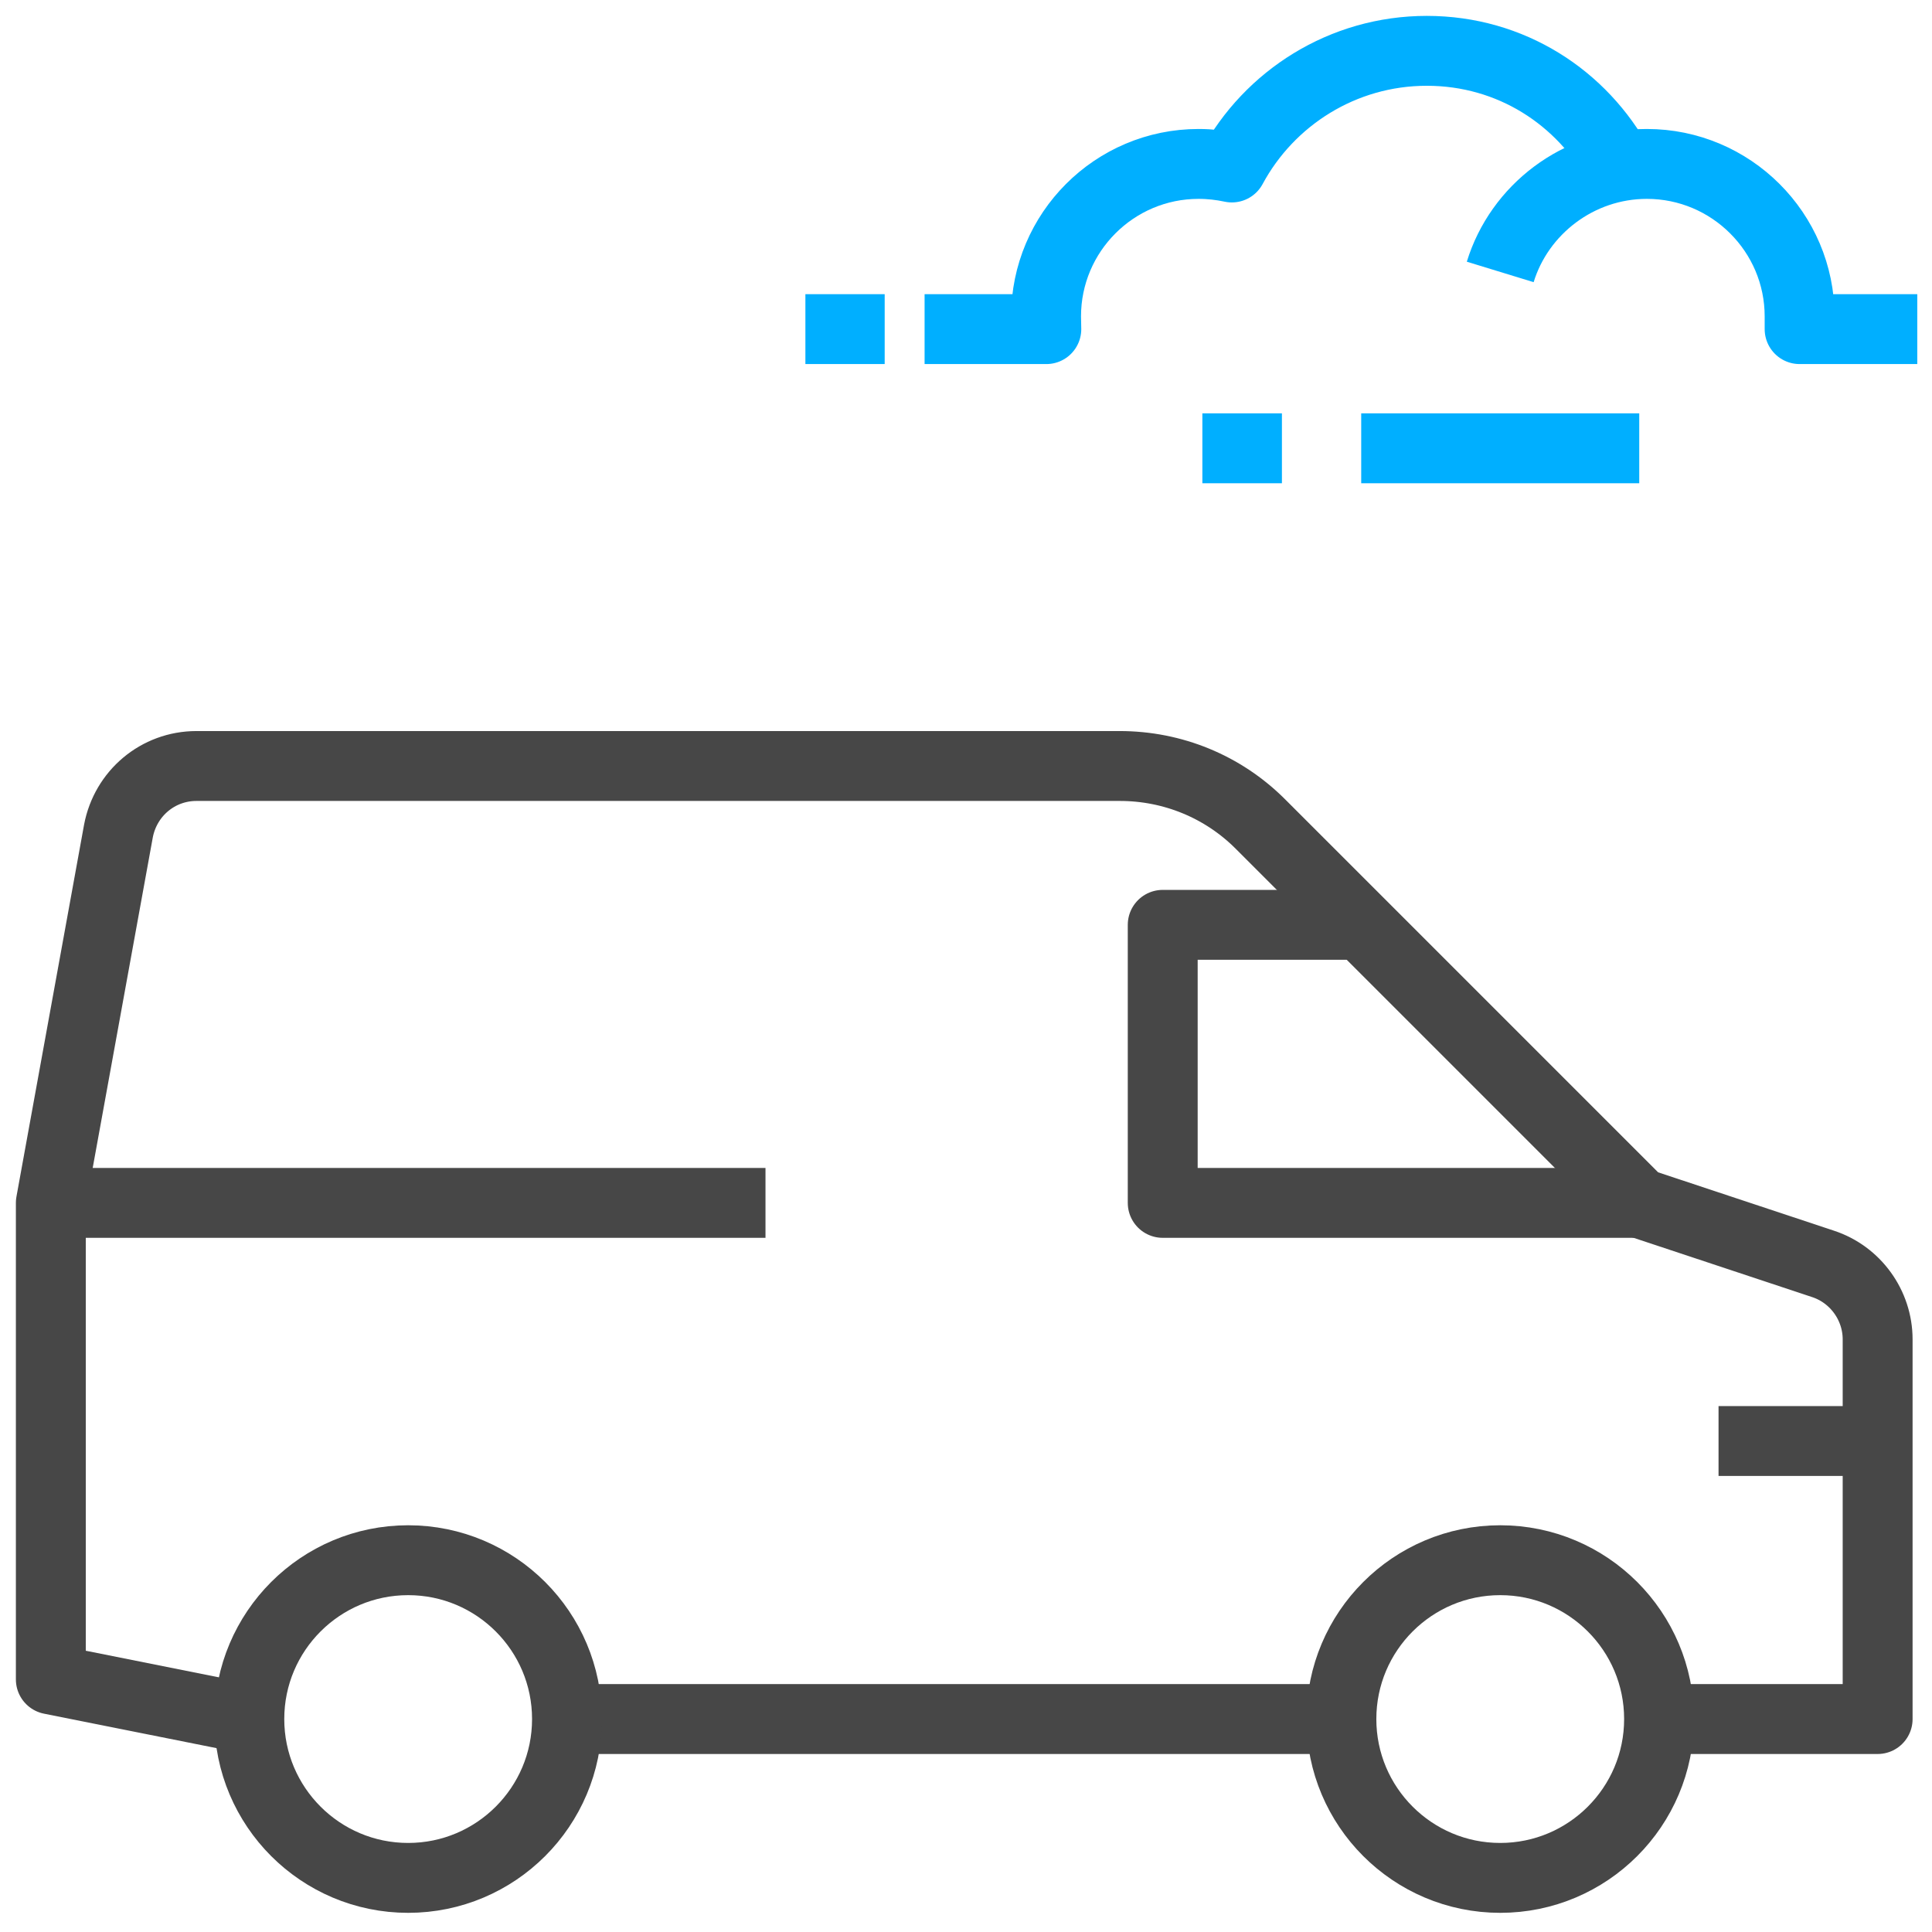
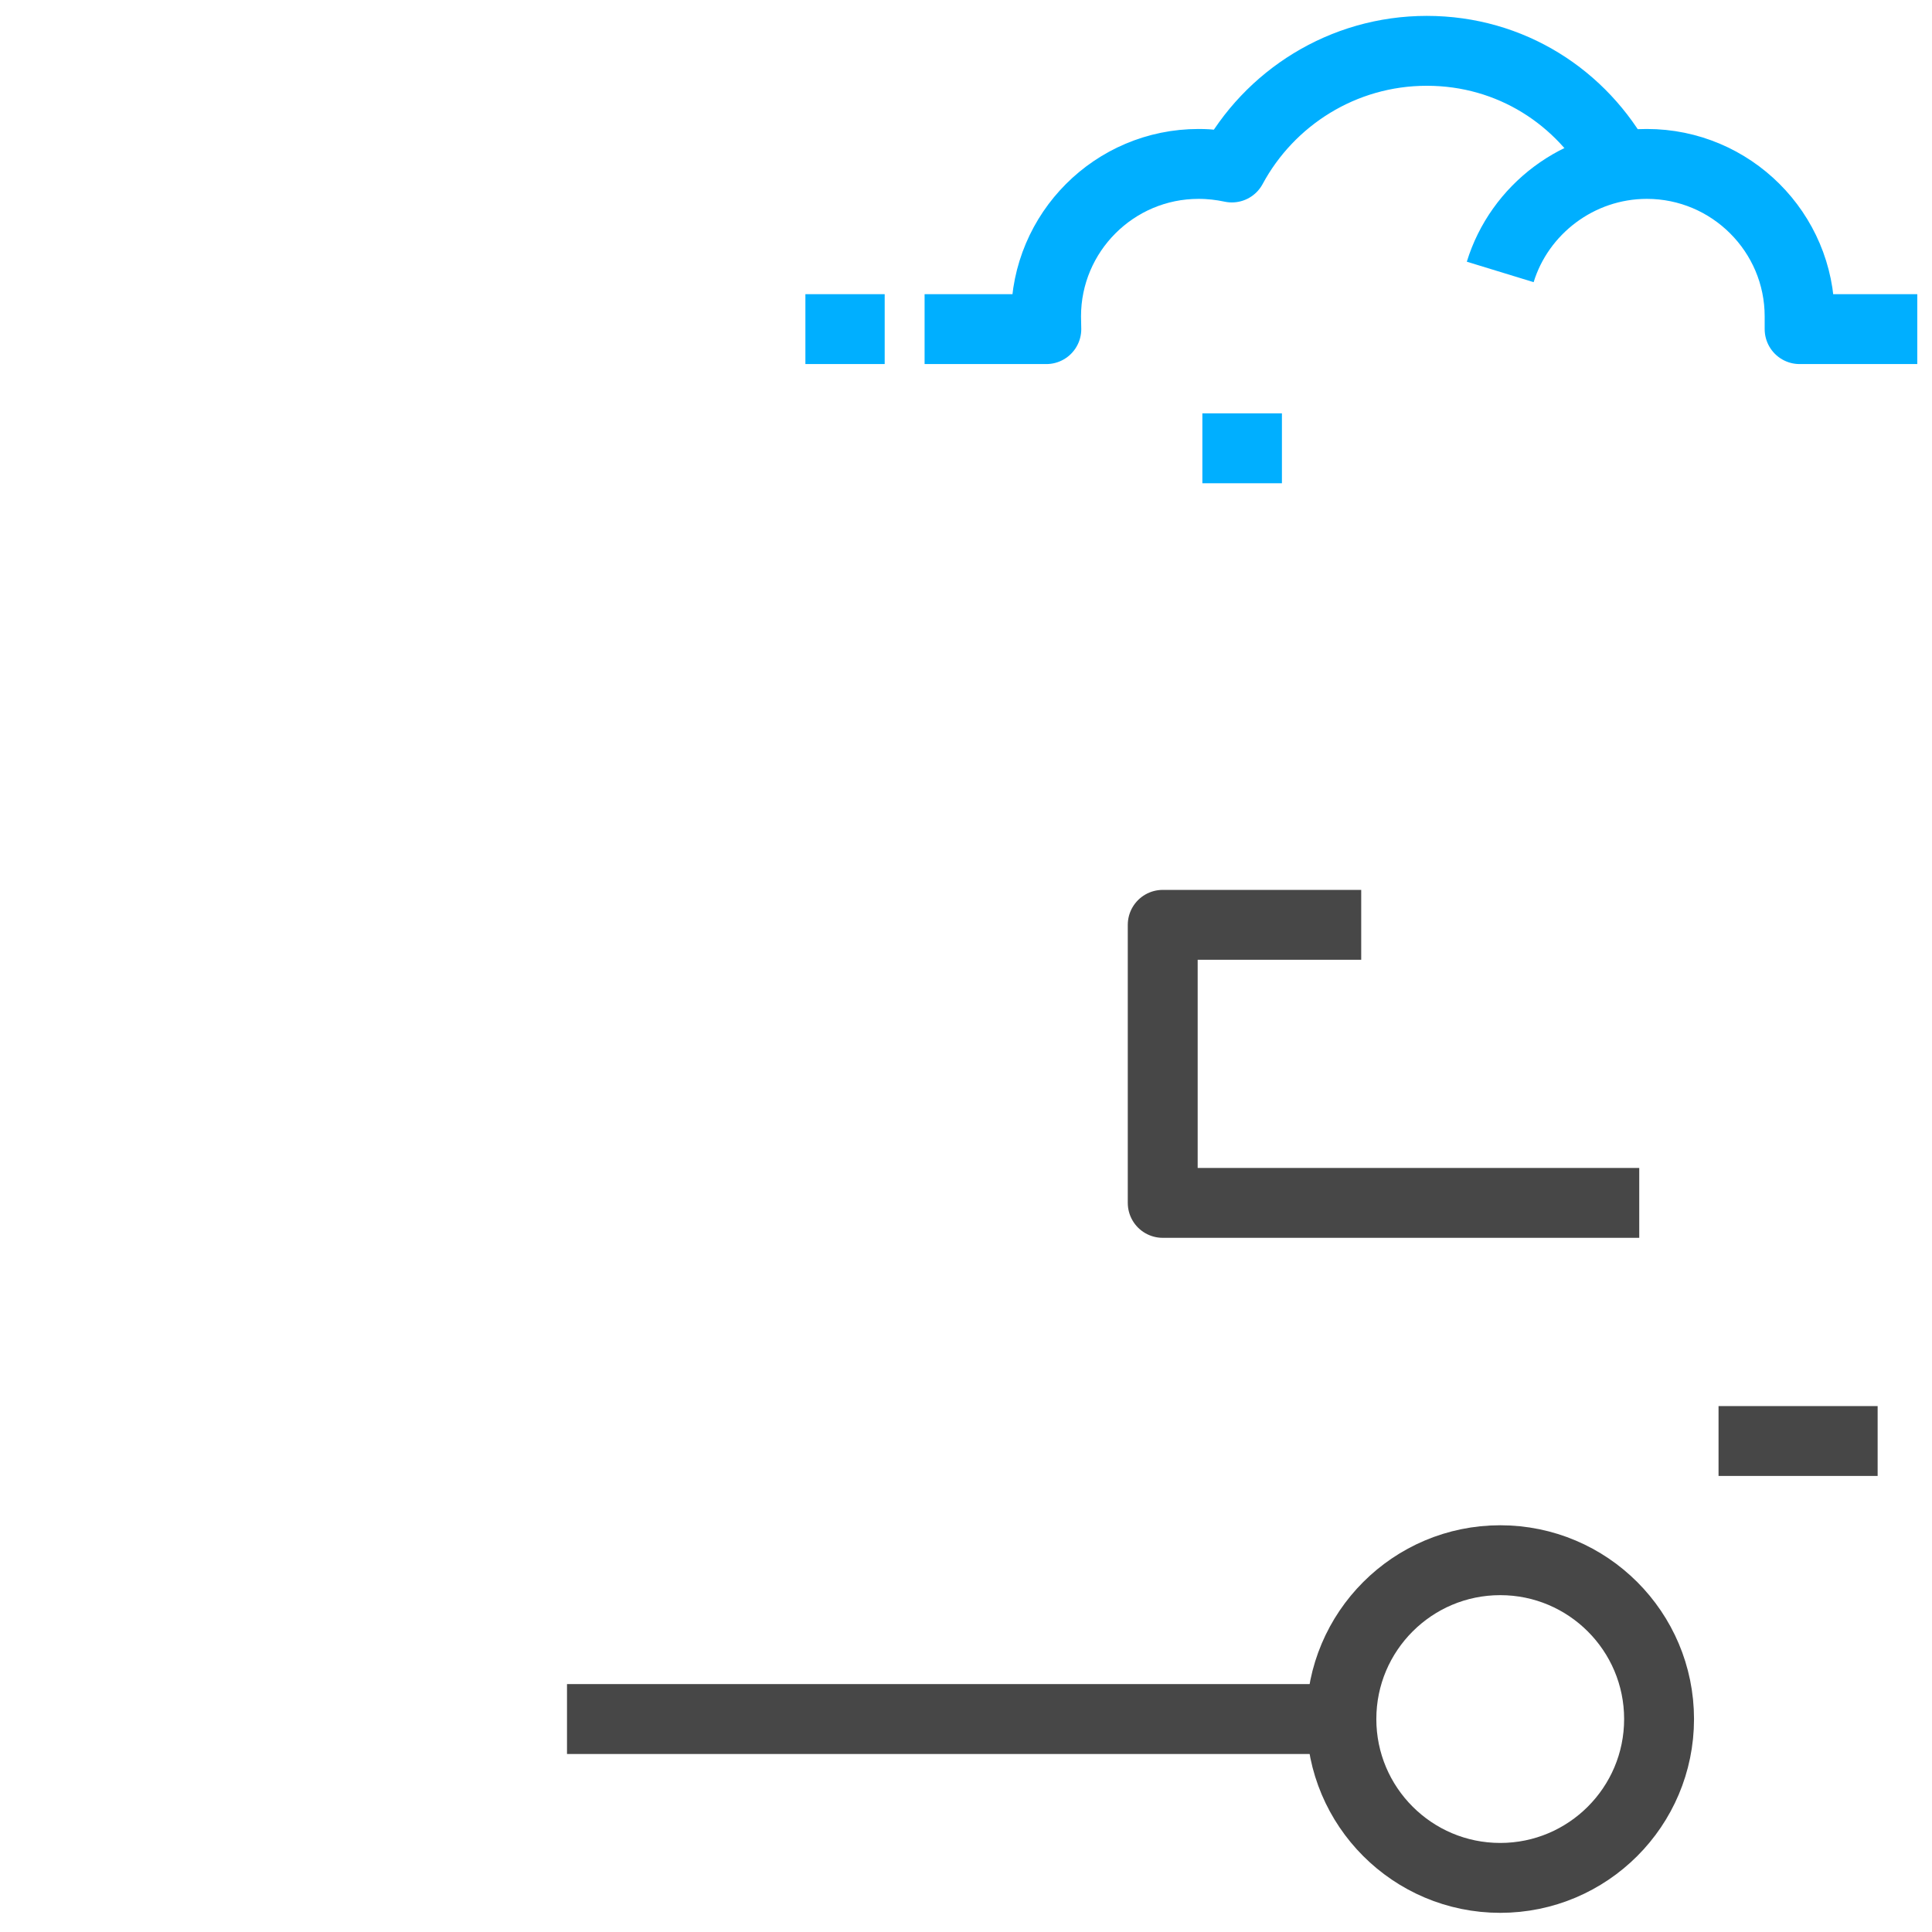
<svg xmlns="http://www.w3.org/2000/svg" viewBox="0 0 76 76" width="76" height="76" preserveAspectRatio="xMinYMin meet" style="width: 100%; height: 100%; transform: translate3d(0px, 0px, 0px);">
  <defs>
    <clipPath id="__lottie_element_22">
      <rect width="76" height="76" x="0" y="0" />
    </clipPath>
  </defs>
  <g clip-path="url(#__lottie_element_22)">
    <g transform="matrix(1.333,0,0,1.333,0,0)" opacity="1" style="display: block;">
      <g opacity="1" transform="matrix(1,0,0,1,0,0)">
        <g opacity="1" transform="matrix(0.75,0,0,0.75,0,0)">
          <path stroke-linecap="butt" stroke-linejoin="round" fill-opacity="0" stroke="rgb(71,71,71)" stroke-opacity="1" stroke-width="2.75" d=" M53.56,67.64 C53.56,67.64 22.31,67.64 22.31,67.64" />
        </g>
        <g opacity="1" transform="matrix(0.75,0,0,0.75,0,0)">
-           <path stroke-linecap="butt" stroke-linejoin="round" fill-opacity="0" stroke="rgb(71,71,71)" stroke-opacity="1" stroke-width="2.75" d=" M2,47.33 C2,47.33 30.12,47.33 30.12,47.33" />
-         </g>
+           </g>
        <g opacity="1" transform="matrix(0.75,0,0,0.75,0,0)">
          <path stroke-linecap="butt" stroke-linejoin="round" fill-opacity="0" stroke="rgb(71,71,71)" stroke-opacity="1" stroke-width="2.75" d=" M59.03,73.89 C62.48,73.89 65.28,71.09 65.28,67.64 C65.28,64.19 62.48,61.39 59.03,61.39 C55.58,61.39 52.78,64.19 52.78,67.64 C52.78,71.09 55.58,73.89 59.03,73.89 C59.03,73.89 59.03,73.89 59.03,73.89z" />
        </g>
        <g opacity="1" transform="matrix(0.75,0,0,0.75,0,0)">
-           <path stroke-linecap="butt" stroke-linejoin="round" fill-opacity="0" stroke="rgb(71,71,71)" stroke-opacity="1" stroke-width="2.75" d=" M16.06,73.89 C19.51,73.89 22.31,71.09 22.31,67.64 C22.31,64.19 19.51,61.39 16.06,61.39 C12.61,61.39 9.81,64.19 9.81,67.64 C9.81,71.09 12.61,73.89 16.06,73.89 C16.06,73.89 16.06,73.89 16.06,73.89z" />
-         </g>
+           </g>
        <g opacity="1" transform="matrix(0.75,0,0,0.75,0,0)">
          <path stroke-linecap="butt" stroke-linejoin="round" fill-opacity="0" stroke="rgb(71,71,71)" stroke-opacity="1" stroke-width="2.75" d=" M73.88,56.7 C73.88,56.7 67.62,56.7 67.62,56.7" />
        </g>
        <g opacity="1" transform="matrix(0.75,0,0,0.75,0,0)">
          <path stroke-linecap="butt" stroke-linejoin="round" fill-opacity="0" stroke="rgb(71,71,71)" stroke-opacity="1" stroke-width="2.75" d=" M64.5,47.33 C64.5,47.33 45.75,47.33 45.75,47.33 C45.75,47.33 45.75,36.39 45.75,36.39 C45.75,36.39 53.56,36.39 53.56,36.39" />
        </g>
        <g opacity="1" transform="matrix(0.75,0,0,0.75,0,0)">
-           <path stroke-linecap="butt" stroke-linejoin="round" fill-opacity="0" stroke="rgb(71,71,71)" stroke-opacity="1" stroke-width="2.75" d=" M64.5,67.64 C64.5,67.64 73.88,67.64 73.88,67.64 C73.88,67.64 73.88,52.7 73.88,52.7 C73.88,51.36 73.01,50.15 71.73,49.73 C71.73,49.73 64.5,47.33 64.5,47.33 C64.5,47.33 49.59,32.42 49.59,32.42 C48.12,30.95 46.14,30.14 44.06,30.14 C44.06,30.14 7.73,30.14 7.73,30.14 C6.21,30.14 4.94,31.22 4.66,32.7 C4.66,32.7 2,47.33 2,47.33 C2,47.33 2,66.08 2,66.08 C2,66.08 9.81,67.64 9.81,67.64" />
-         </g>
+           </g>
        <g opacity="1" transform="matrix(0.75,0,0,0.75,0,0)">
          <path stroke-linecap="butt" stroke-linejoin="round" fill-opacity="0" stroke="rgb(0,175,255)" stroke-opacity="1" stroke-width="2.75" d=" M36.38,12.95 C36.38,12.95 41.17,12.95 41.17,12.95 C41.17,12.79 41.16,12.62 41.16,12.45 C41.16,9.14 43.85,6.45 47.16,6.45 C47.61,6.45 48.05,6.5 48.47,6.59 C49.94,3.86 52.83,2 56.14,2 C59.45,2 62.25,3.83 63.72,6.55" />
        </g>
        <g opacity="1" transform="matrix(0.75,0,0,0.75,0,0)">
          <path stroke-linecap="butt" stroke-linejoin="round" fill-opacity="0" stroke="rgb(0,175,255)" stroke-opacity="1" stroke-width="2.75" d=" M31.69,12.95 C31.69,12.95 34.81,12.95 34.81,12.95" />
        </g>
        <g opacity="1" transform="matrix(0.75,0,0,0.75,0,0)">
          <path stroke-linecap="butt" stroke-linejoin="round" fill-opacity="0" stroke="rgb(0,175,255)" stroke-opacity="1" stroke-width="2.75" d=" M59.03,10.7 C59.78,8.25 62.1,6.45 64.8,6.45 C68.11,6.45 70.81,9.14 70.81,12.45 C70.81,12.62 70.81,12.78 70.81,12.95 C70.81,12.95 75.44,12.95 75.44,12.95" />
        </g>
        <g opacity="1" transform="matrix(0.75,0,0,0.75,0,0)">
-           <path stroke-linecap="butt" stroke-linejoin="round" fill-opacity="0" stroke="rgb(0,175,255)" stroke-opacity="1" stroke-width="2.75" d=" M53.56,17.64 C53.56,17.64 64.5,17.64 64.5,17.64" />
-         </g>
+           </g>
        <g opacity="1" transform="matrix(0.75,0,0,0.75,0,0)">
          <path stroke-linecap="butt" stroke-linejoin="round" fill-opacity="0" stroke="rgb(0,175,255)" stroke-opacity="1" stroke-width="2.75" d=" M47.31,17.64 C47.31,17.64 50.44,17.64 50.44,17.64" />
        </g>
      </g>
    </g>
  </g>
</svg>